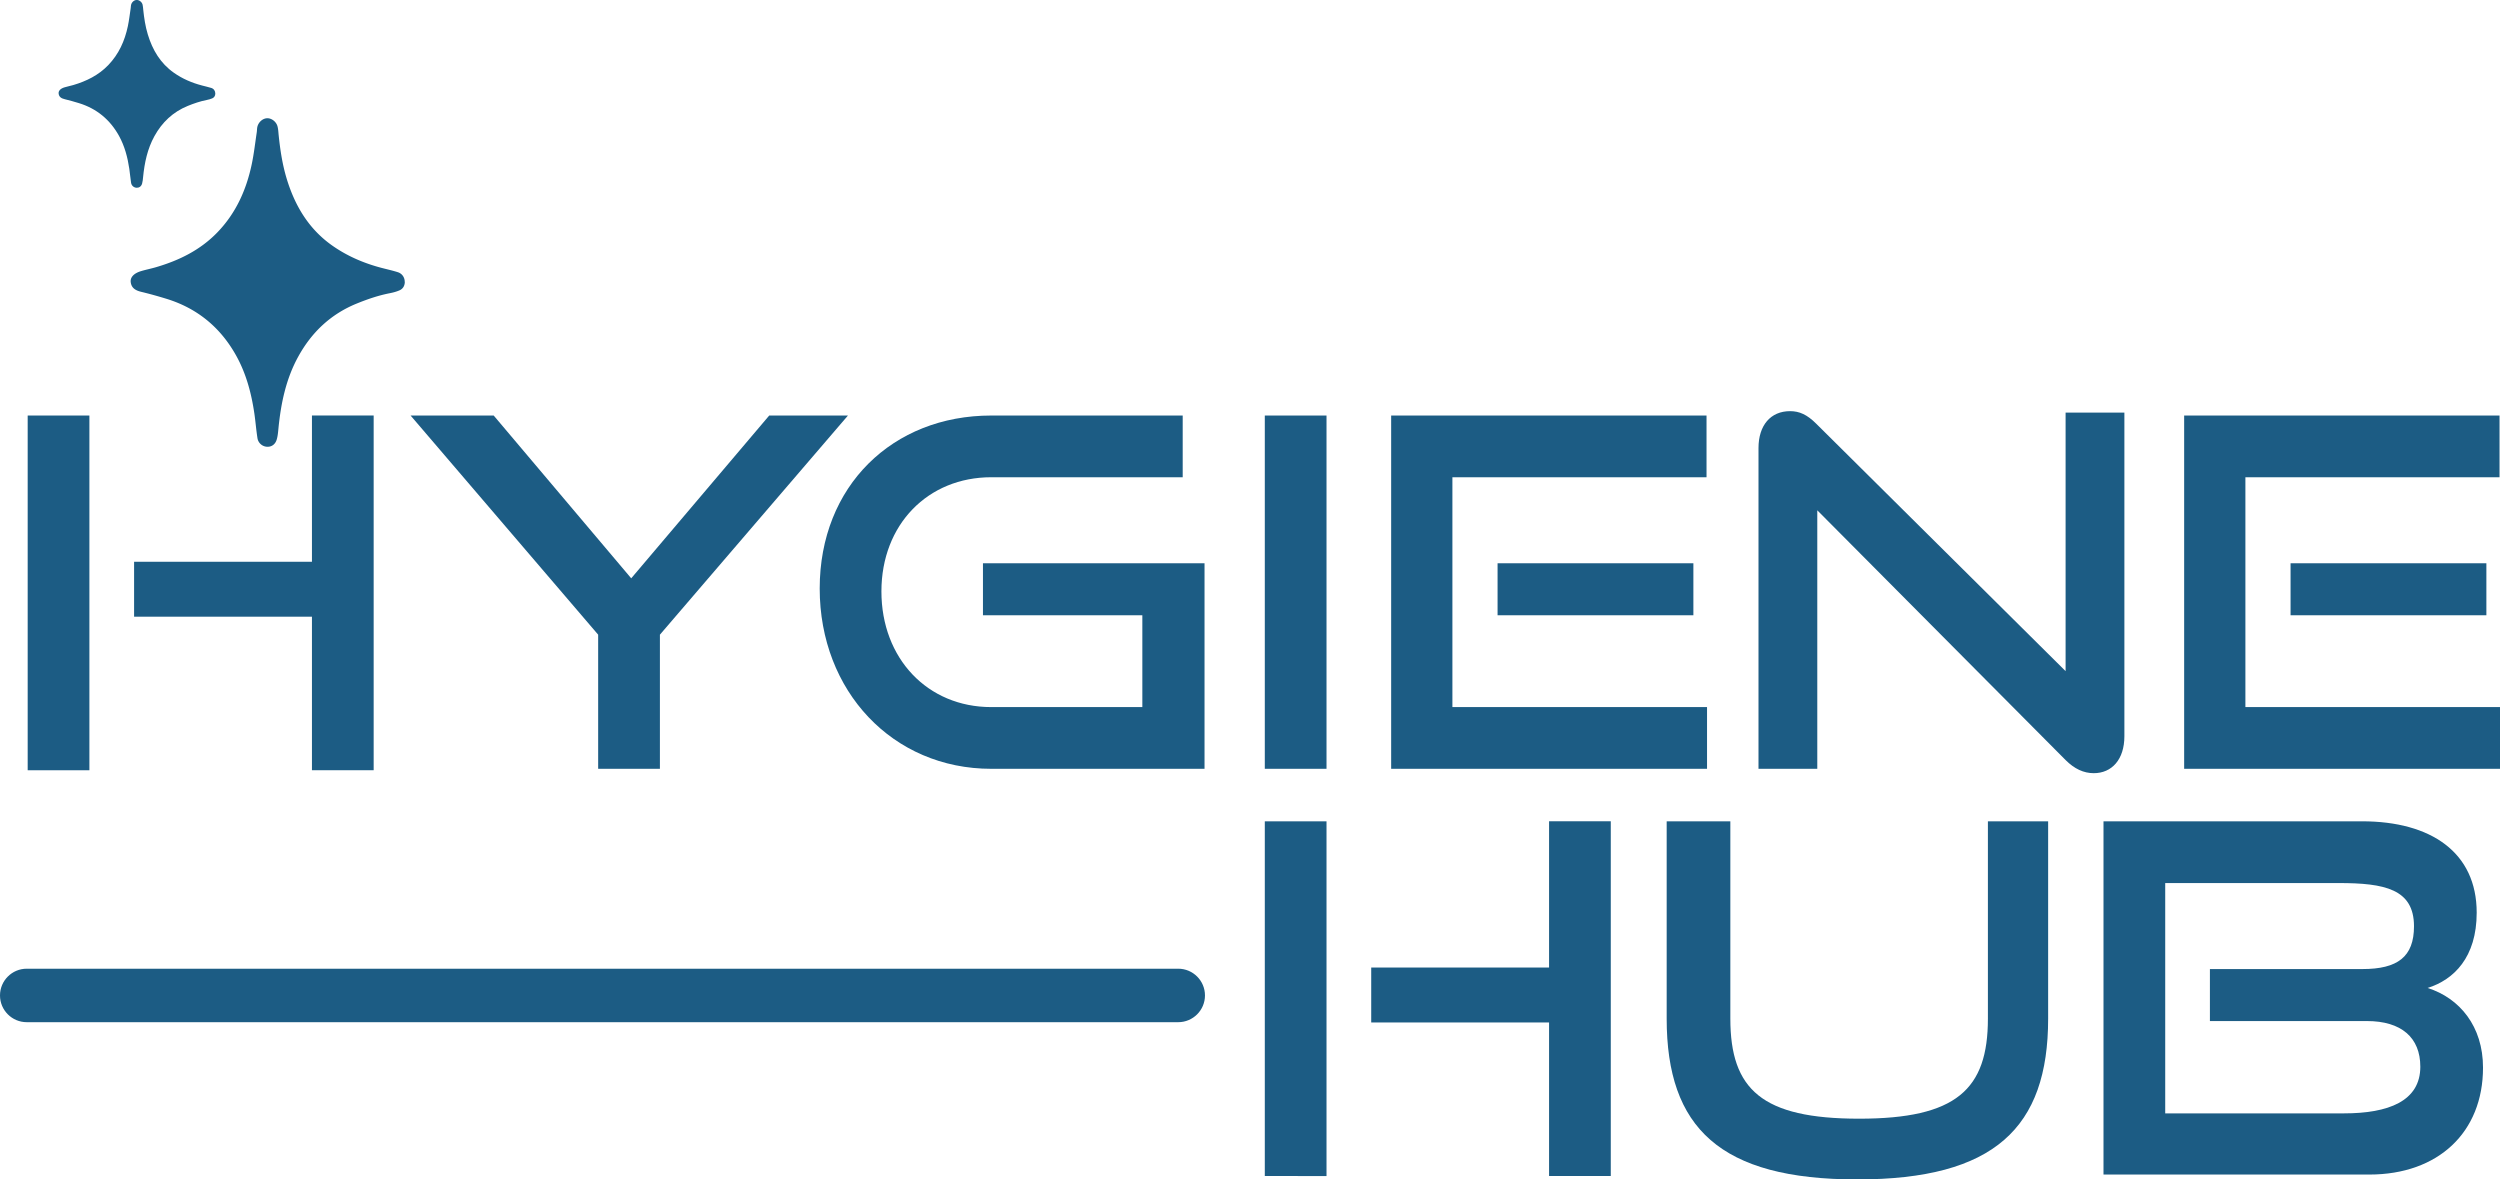
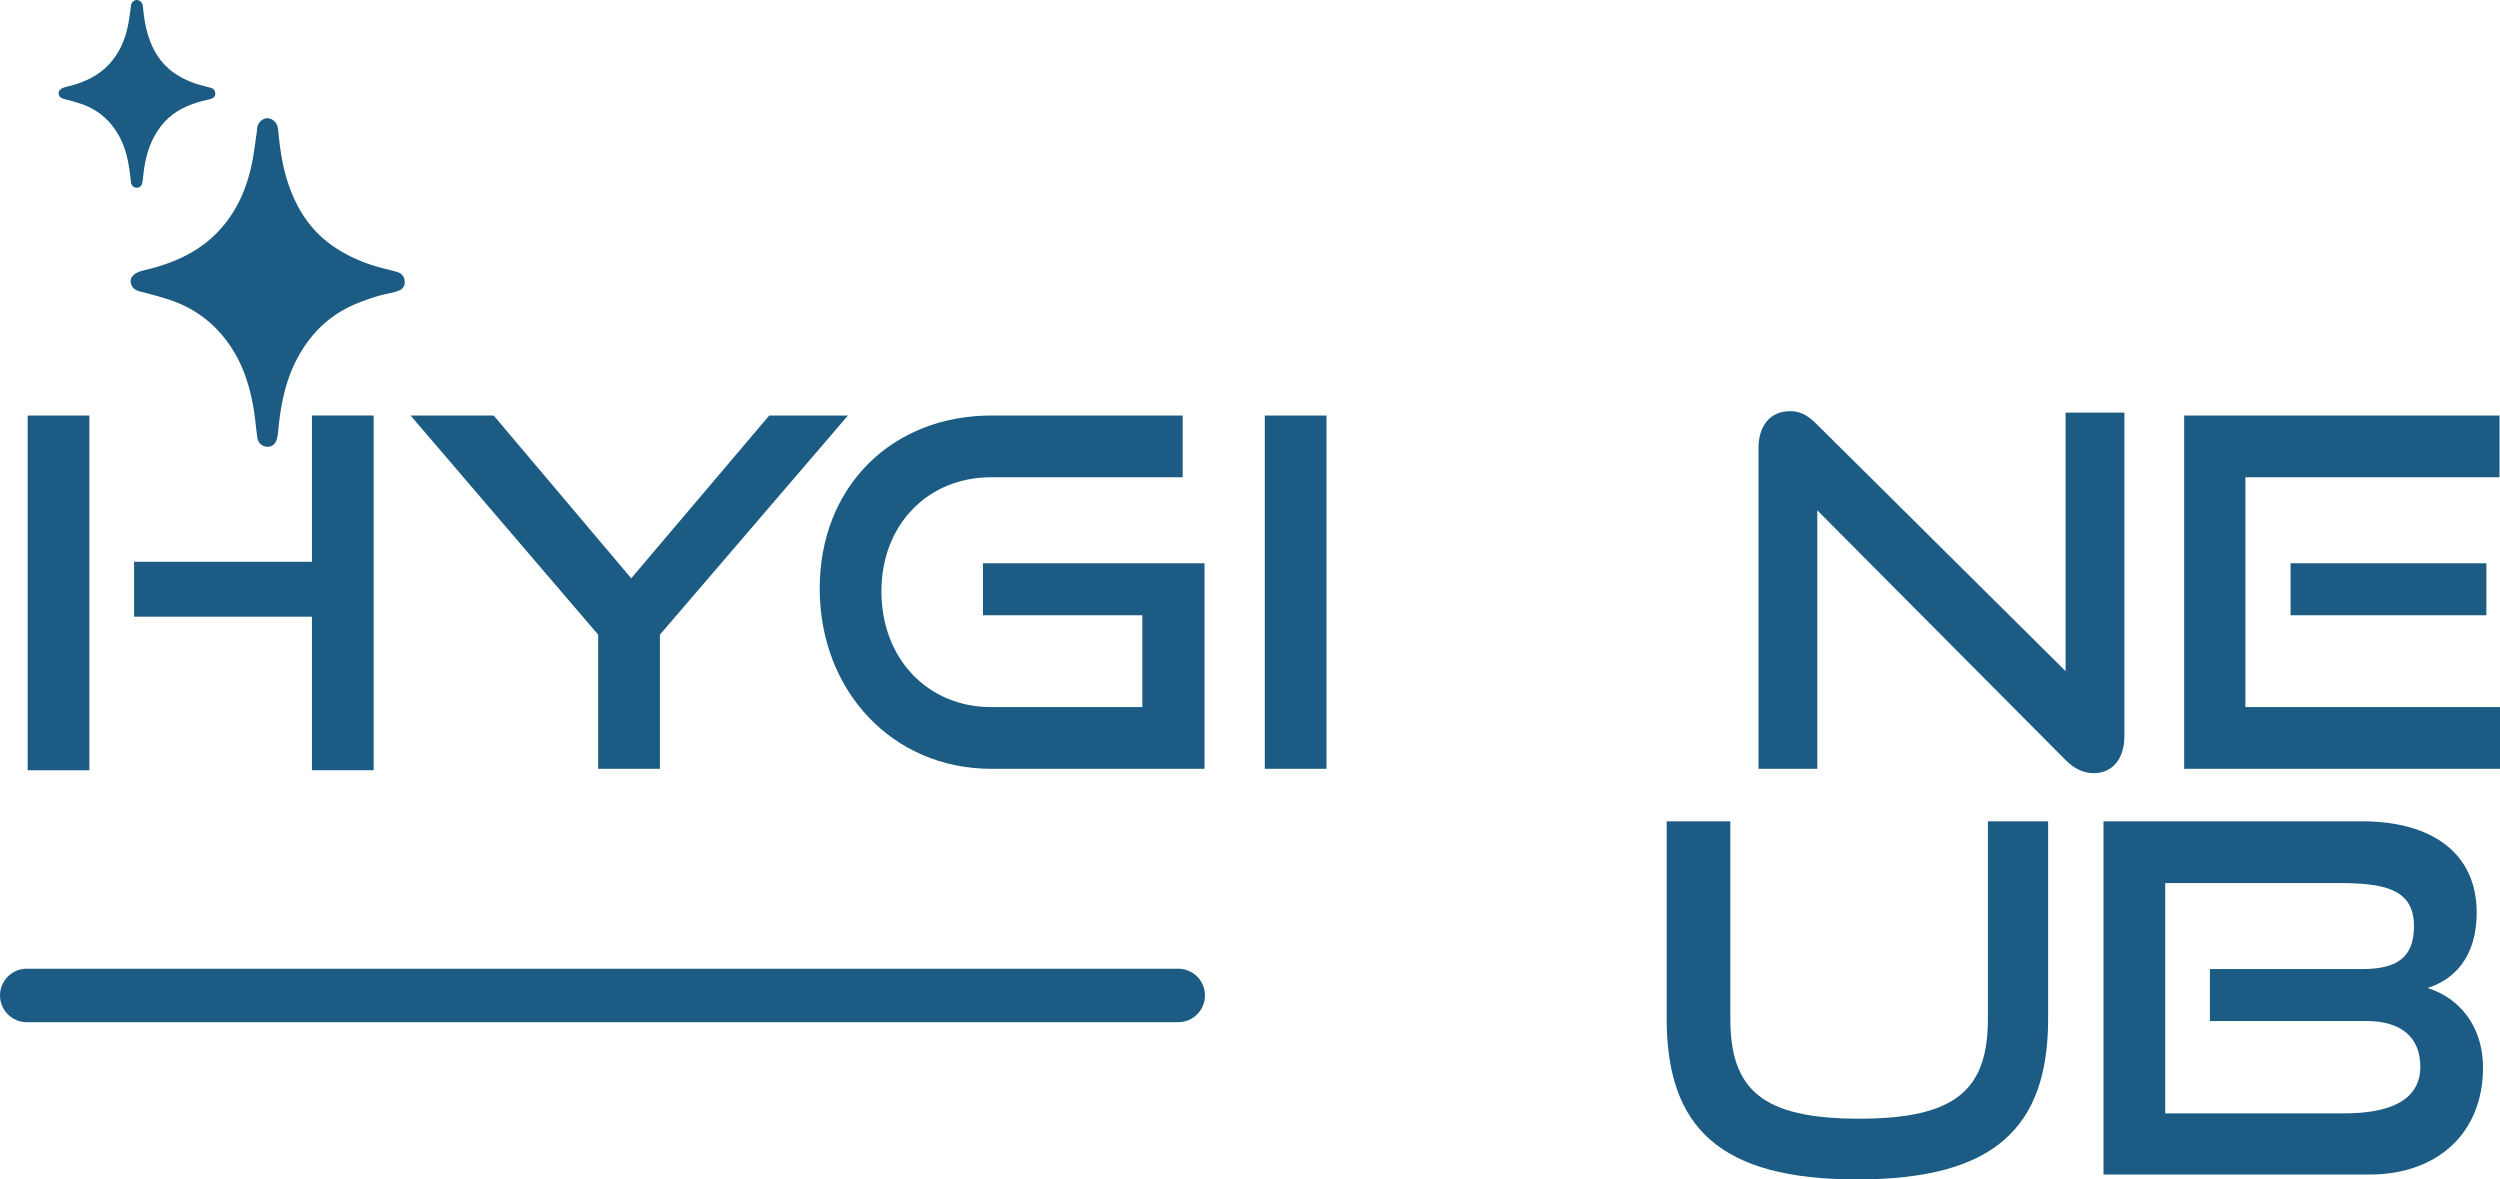
<svg xmlns="http://www.w3.org/2000/svg" data-bbox="0 -0.011 794.78 374.961" viewBox="0 0 794.77 374.96" data-type="color">
  <g>
    <path d="M8.8 244.87V132.1h19.62v112.77zm90.37 0v-48.82H42.63v-17.46h56.54v-46.5h19.62v112.77H99.17Z" fill="#1c5c84" data-color="1" />
    <path d="M190.16 244.41v-42.64l-59.63-69.67h26.42l43.72 51.75 43.87-51.75h25.03l-59.78 69.67v42.64h-19.62Z" fill="#1c5c84" data-color="1" />
    <path d="M315.12 244.41c-31.36 0-54.53-24.72-54.53-57.31s23.17-55 54.53-55h60.87v19.62h-60.87c-20.08 0-34.91 14.98-34.91 36.3s14.67 36.77 34.91 36.77h48.04v-29.2h-50.67v-16.53h70.44v65.35h-67.82Z" fill="#1c5c84" data-color="1" />
    <path d="M402.09 244.41V132.1h19.62v112.31z" fill="#1c5c84" data-color="1" />
-     <path d="M442.26 244.41V132.1h100.26v19.62h-80.79v73.07h80.95v19.62H442.27Zm33.83-48.81v-16.53h62.25v16.53z" fill="#1c5c84" data-color="1" />
    <path d="M577.73 162.23v82.18h-18.69V142.45c0-7.26 3.86-11.74 10.04-11.74 2.94 0 5.41 1.08 8.34 4.02l79.25 78.63v-82.18h18.69v102.88c0 7.42-4.02 11.74-9.73 11.74-3.24 0-6.18-1.39-8.96-4.17z" fill="#1c5c84" data-color="1" />
    <path d="M694.36 244.41V132.1h100.26v19.62h-80.79v73.07h80.95v19.62H694.37Zm33.83-48.81v-16.53h62.25v16.53z" fill="#1c5c84" data-color="1" />
-     <path d="M402.09 373.87V261.1h19.62v112.77zm90.37 0v-48.82h-56.54v-17.46h56.54v-46.5h19.62v112.77h-19.62Z" fill="#1c5c84" data-color="1" />
    <path d="M631.96 261.1h19.16v62.72c0 34.76-17.15 51.13-60.71 51.13s-60.56-16.38-60.56-51.13V261.1h20.24v62.72c0 22.55 10.04 31.82 40.94 31.82s40.94-9.27 40.94-31.82V261.1Z" fill="#1c5c84" data-color="1" />
    <path d="M668.72 373.41V261.1h82.18c21.94 0 36.46 9.89 36.46 29.04 0 14.21-7.26 21.32-15.6 23.94 10.2 3.24 17.61 12.2 17.61 25.33 0 20.55-14.21 33.99-36.15 33.99h-84.5Zm33.83-48.81v-16.53h48.51c11.12 0 16.37-3.86 16.37-13.59 0-11.89-9.42-13.75-23.94-13.75h-55.15v73.22h56.85c14.06 0 24.25-3.86 24.25-14.83 0-9.27-6.02-14.52-16.99-14.52z" fill="#1c5c84" data-color="1" />
    <path d="M128.69 89.66c-.03 1.2-.59 2.16-1.66 2.63-.99.44-2.07.72-3.14.93-3.64.71-7.12 1.91-10.55 3.31-8.2 3.36-14.24 9.08-18.49 16.78-3.92 7.1-5.53 14.83-6.32 22.8-.12 1.22-.21 2.46-.56 3.63-.46 1.56-1.65 2.35-3.03 2.29a3.24 3.24 0 0 1-3.1-2.79c-.4-2.57-.6-5.17-.97-7.74-.94-6.41-2.57-12.61-5.72-18.32-5-9.05-12.41-15.19-22.33-18.22-2.61-.8-5.25-1.54-7.91-2.18-1.74-.42-3.12-1.16-3.35-3.08-.2-1.57 1.04-2.85 3.35-3.53 1.58-.47 3.19-.78 4.77-1.25 7.33-2.16 14.01-5.44 19.42-11.04 5.91-6.12 9.22-13.52 10.94-21.71.7-3.34 1.08-6.76 1.59-10.14.08-.54.06-1.1.17-1.63.33-1.55 1.7-2.76 3.12-2.81 1.39-.05 2.92 1.08 3.31 2.61.24.92.27 1.89.37 2.85.48 4.64 1.18 9.24 2.53 13.72 2.61 8.62 7.02 16.05 14.53 21.32 4.76 3.34 10.03 5.6 15.64 7.07 1.72.45 3.47.83 5.16 1.37 1.42.45 2.22 1.7 2.21 3.12Z" fill="#1c5c84" data-color="1" />
    <path d="M68.45 29.76c-.02.69-.34 1.23-.95 1.5-.57.25-1.19.41-1.8.53-2.08.41-4.07 1.09-6.03 1.89-4.69 1.92-8.14 5.19-10.57 9.59-2.24 4.06-3.16 8.48-3.61 13.04-.07.7-.12 1.41-.32 2.07-.26.89-.95 1.34-1.73 1.31-.87-.04-1.63-.65-1.77-1.59-.23-1.47-.34-2.95-.56-4.42-.54-3.66-1.47-7.21-3.27-10.48-2.86-5.17-7.1-8.68-12.76-10.42-1.49-.46-3-.88-4.52-1.25-1-.24-1.78-.66-1.92-1.76-.11-.9.59-1.63 1.92-2.02.9-.27 1.83-.45 2.73-.71 4.19-1.24 8.01-3.11 11.1-6.31 3.38-3.5 5.27-7.73 6.26-12.41.4-1.91.62-3.86.91-5.8.05-.31.03-.63.1-.93.19-.89.97-1.58 1.78-1.6.8-.03 1.67.62 1.89 1.49.13.53.15 1.08.21 1.63.28 2.65.67 5.28 1.45 7.84 1.49 4.93 4.01 9.18 8.3 12.19 2.72 1.91 5.73 3.2 8.94 4.04.98.26 1.98.48 2.95.78.81.26 1.27.97 1.26 1.78Z" fill="#1c5c84" data-color="1" />
    <path d="M374.57 324.96H8.5c-4.69 0-8.5-3.81-8.5-8.5s3.81-8.5 8.5-8.5h366.07c4.69 0 8.5 3.81 8.5 8.5s-3.81 8.5-8.5 8.5" fill="#1c5c84" data-color="1" />
  </g>
</svg>